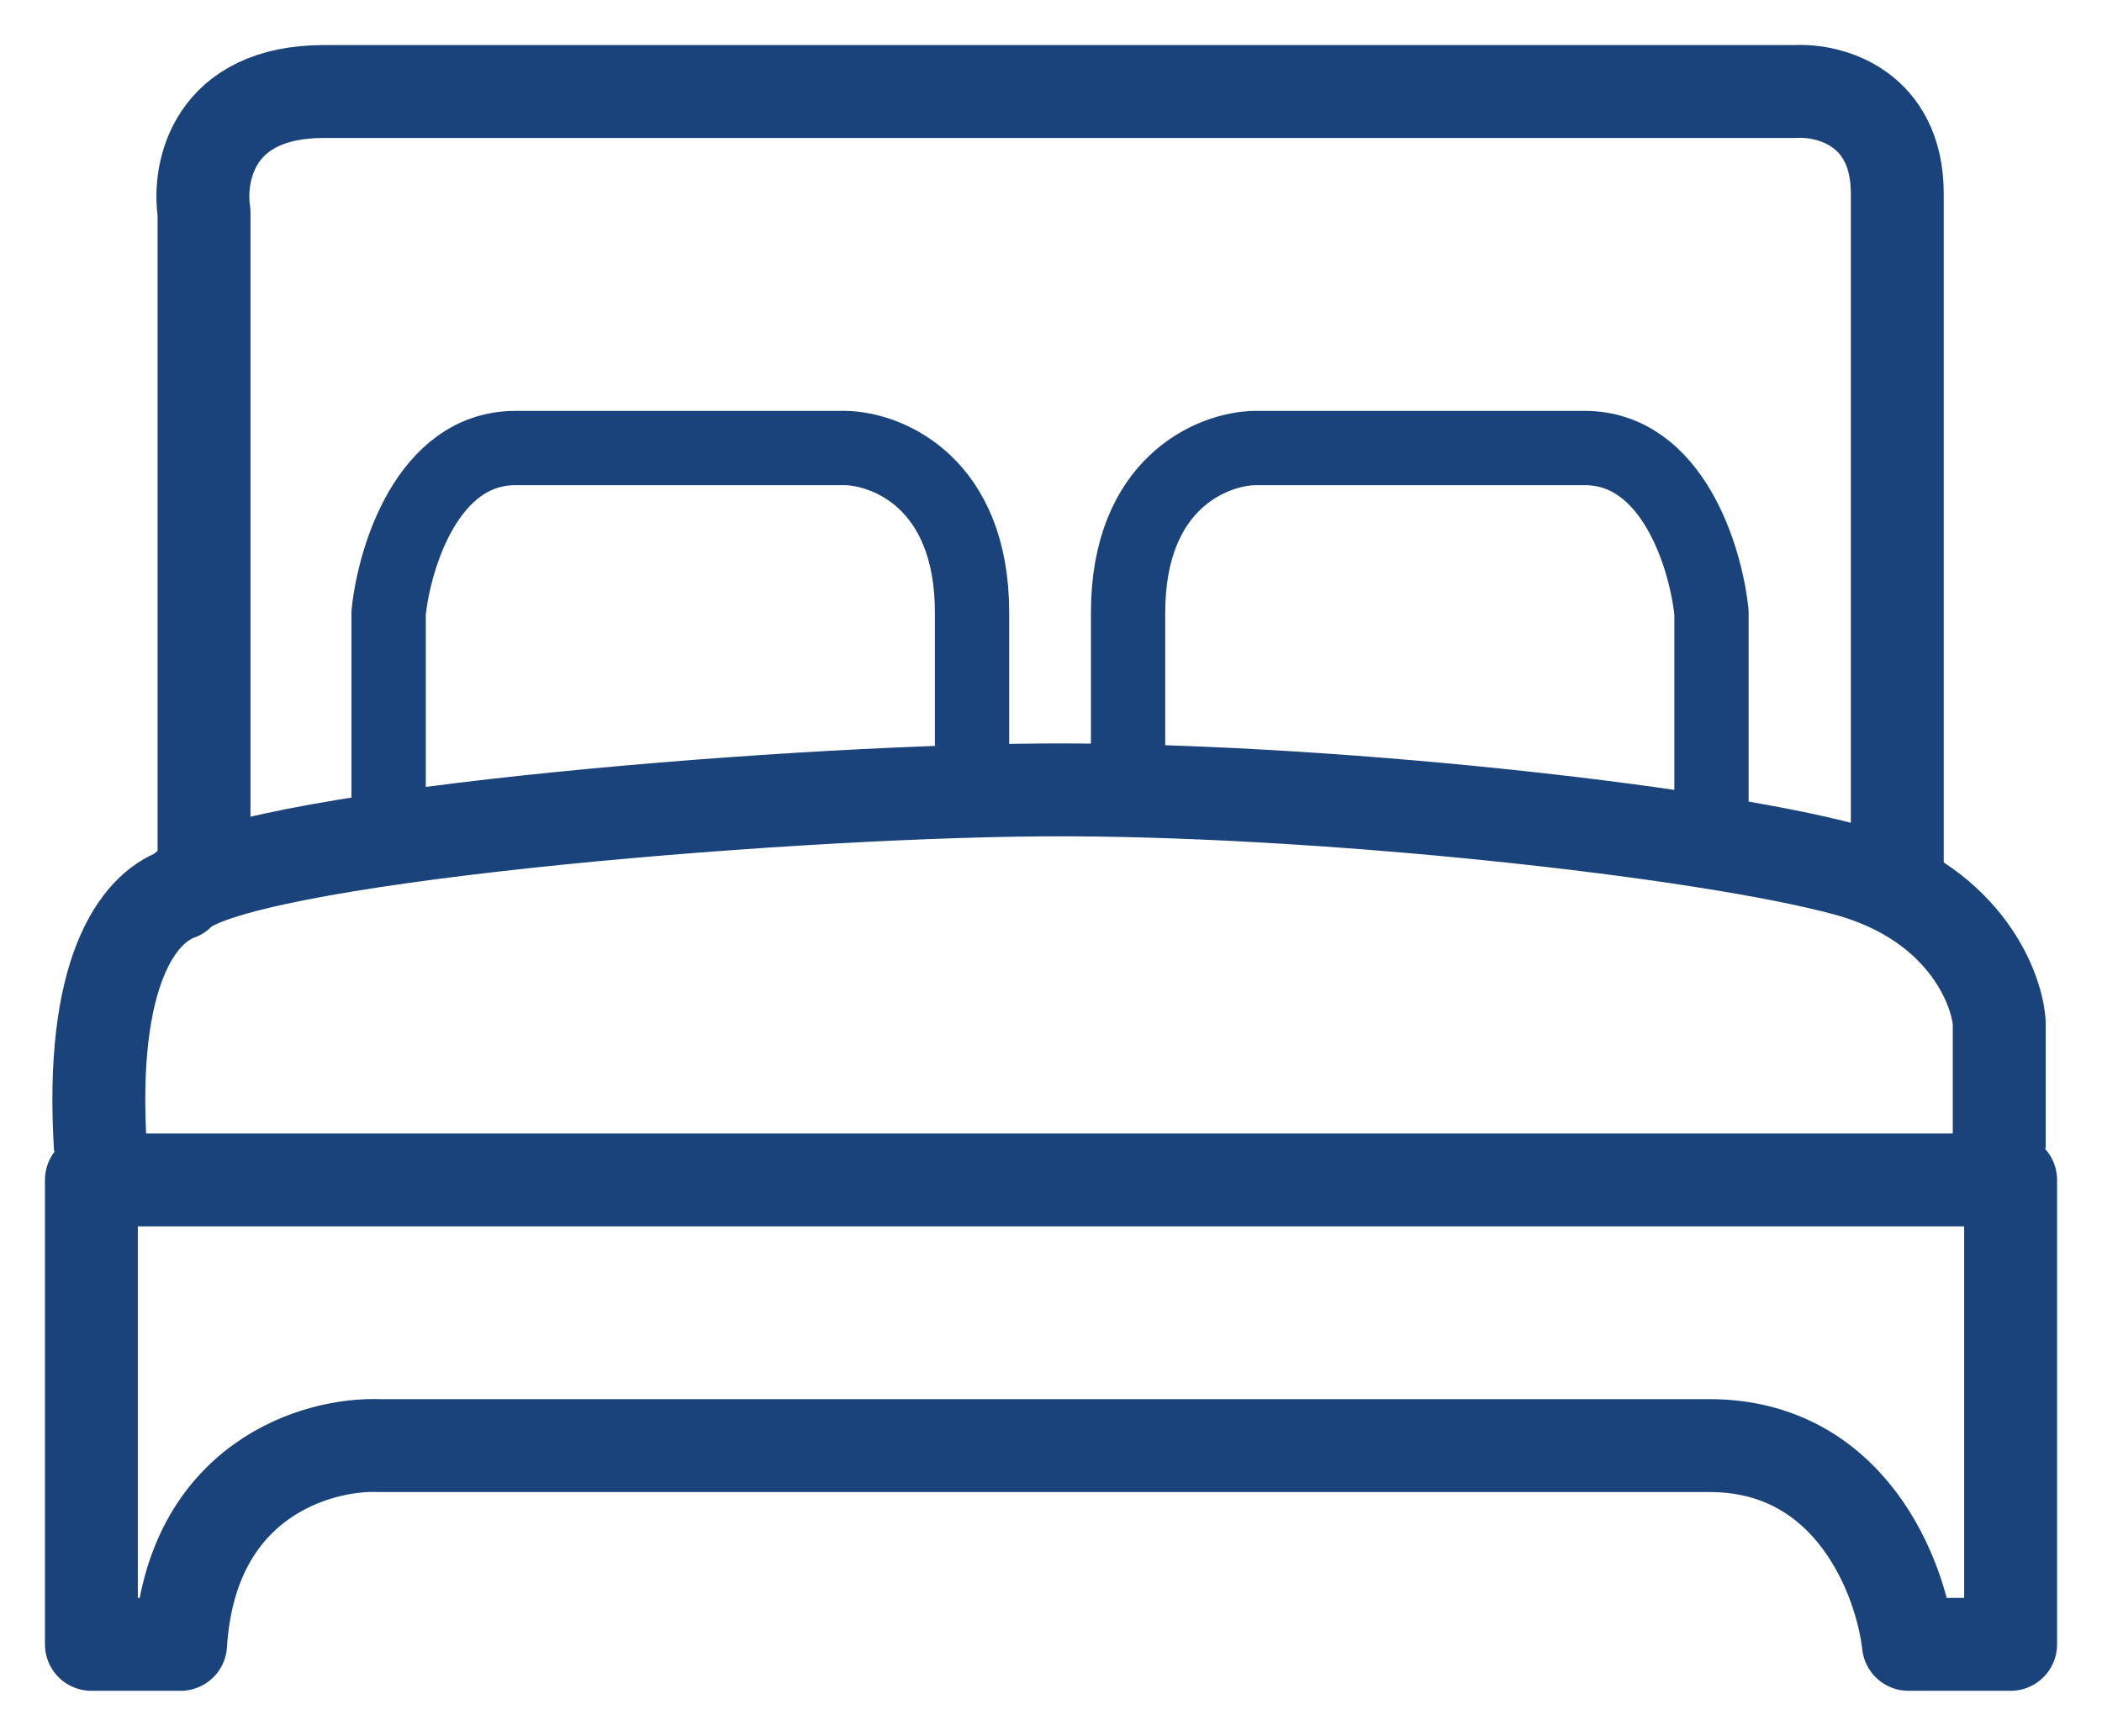
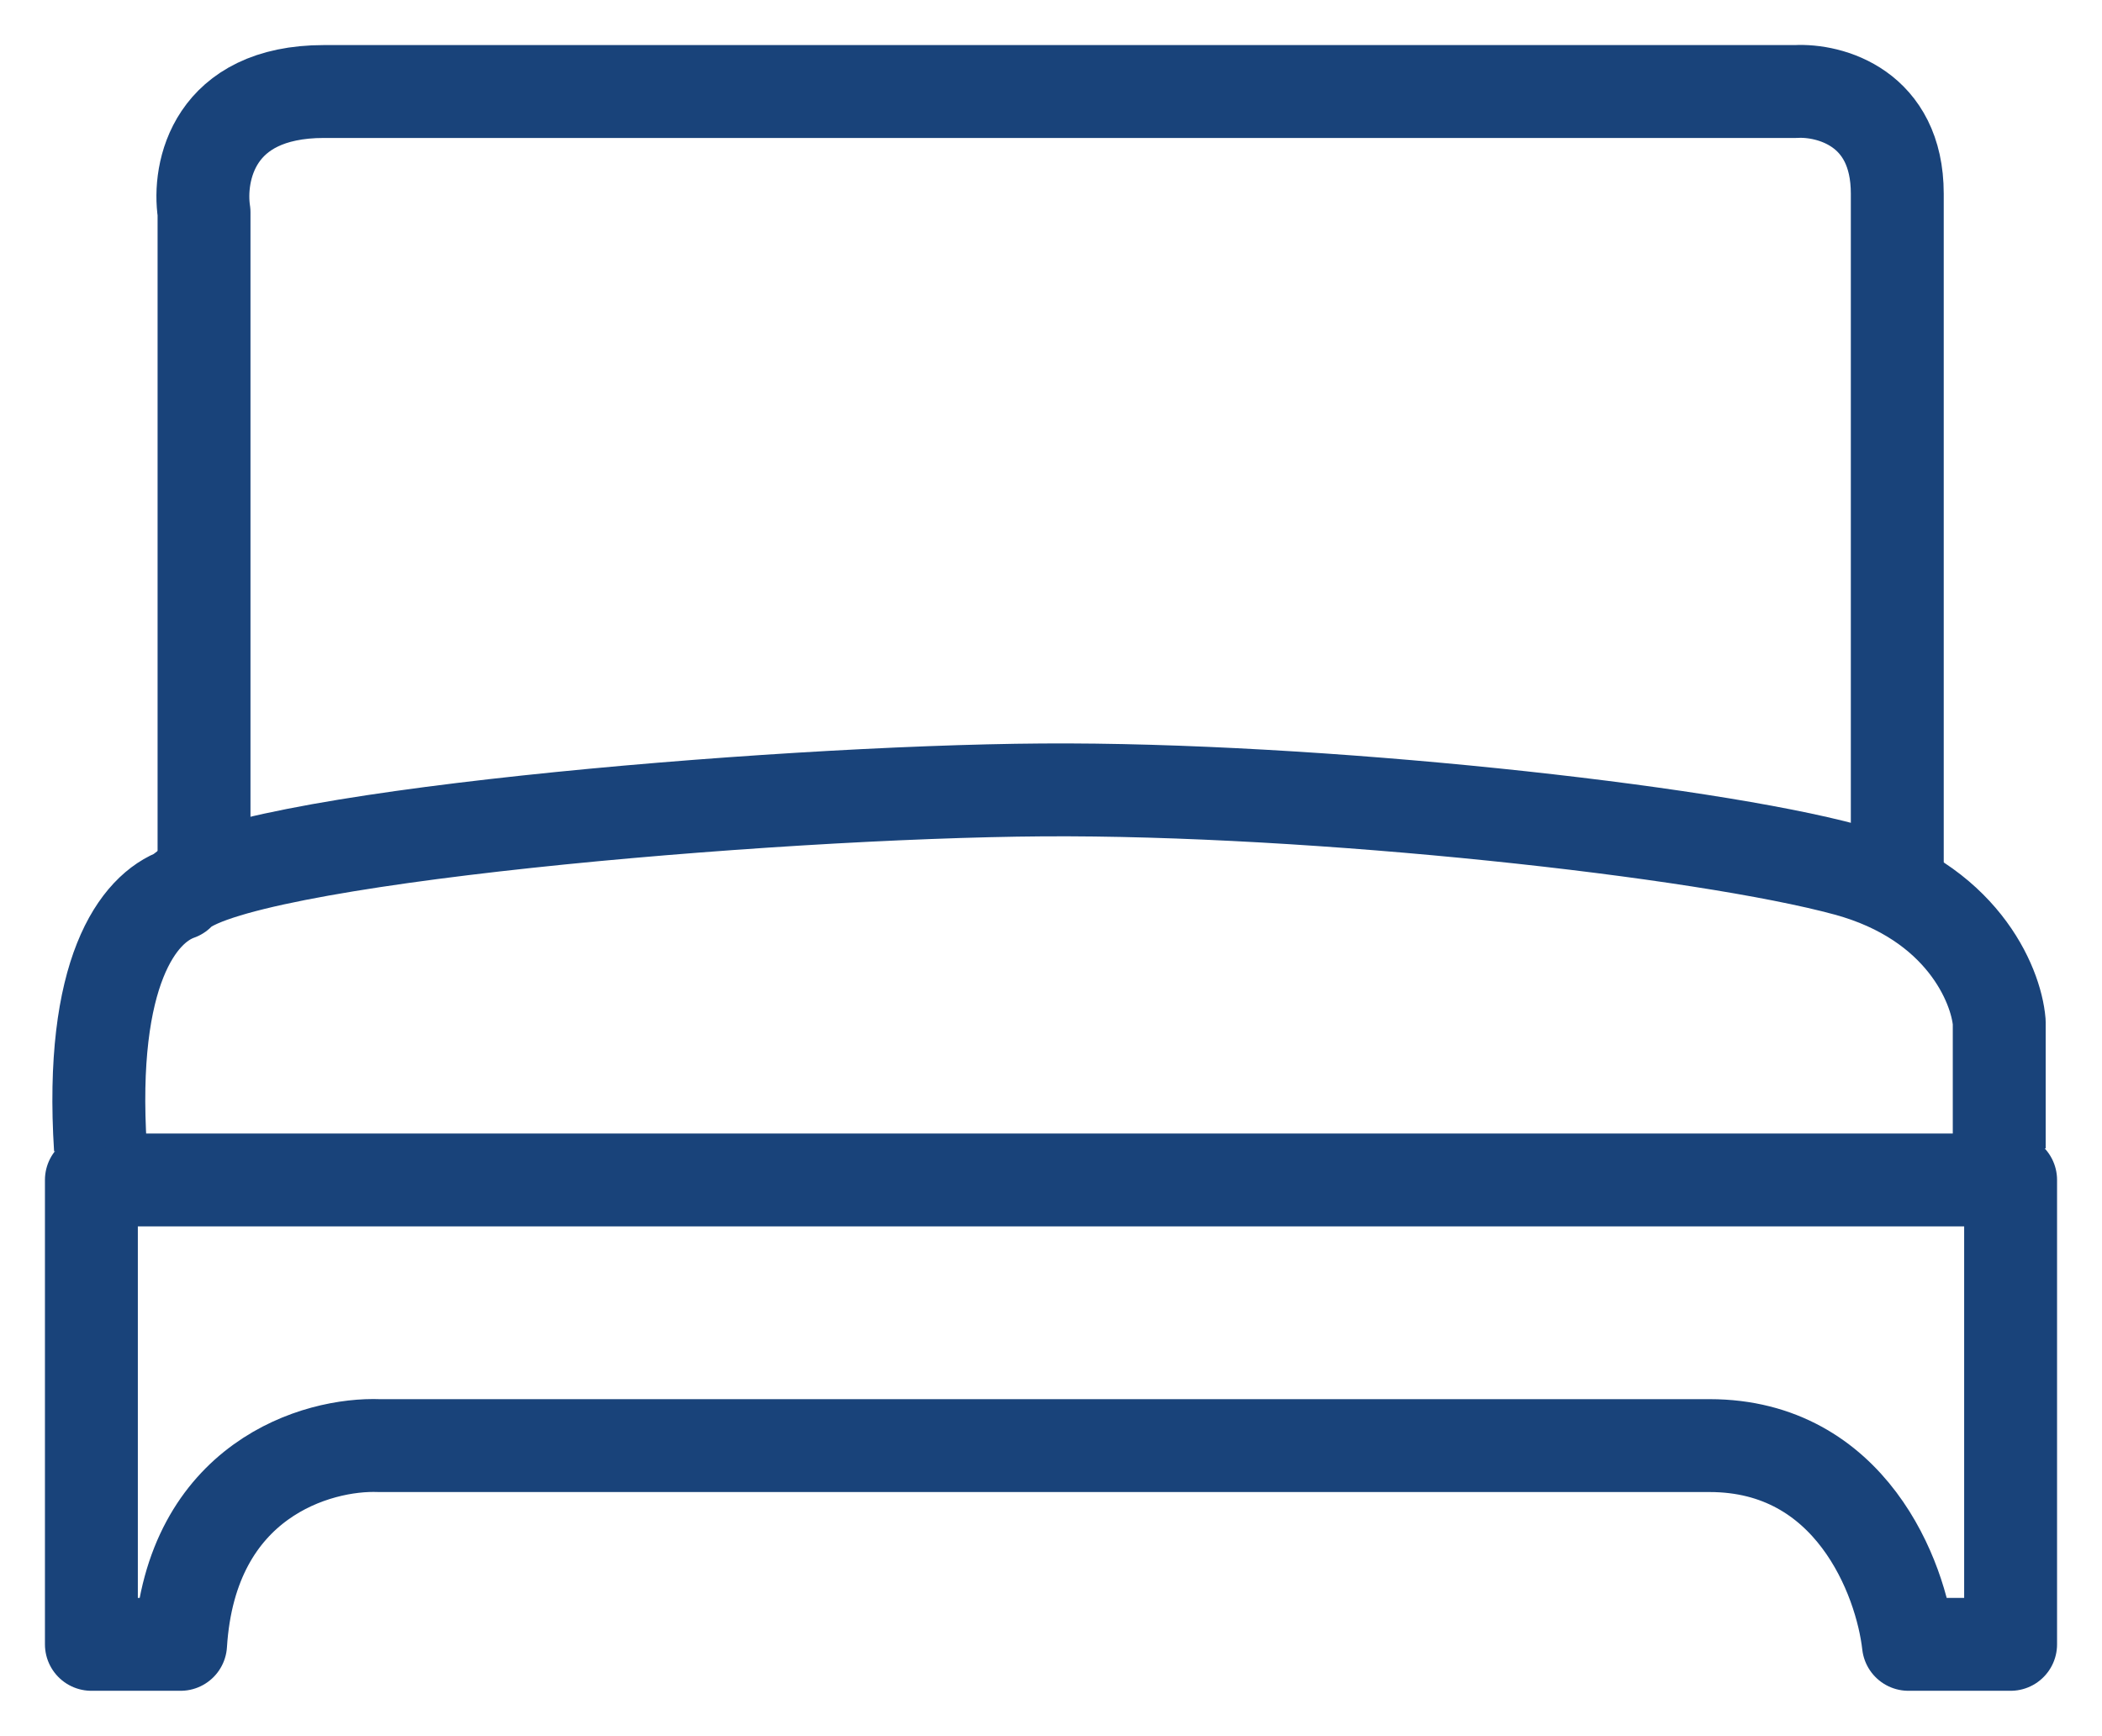
<svg xmlns="http://www.w3.org/2000/svg" width="46" height="38" viewBox="0 0 46 38" fill="none">
  <path d="M4.465 19.039V4.646C4.33 3.765 4.667 2.003 7.089 2.003C9.51 2.003 29.572 2.003 39.3 2.003C40.04 1.962 41.52 2.352 41.52 4.239C41.52 6.126 41.52 14.891 41.52 19.039" stroke="#19437A" stroke-width="2.033" stroke-linejoin="round" />
  <path d="M44 25.826H2V35.99H3.952C4.179 32.38 6.947 31.586 8.302 31.64H37.413C40.503 31.64 41.601 34.54 41.764 35.99H44V25.826Z" stroke="#19437A" stroke-width="2.033" stroke-linejoin="round" />
  <path d="M2.198 25.136C1.954 21.273 3.025 19.878 3.906 19.566C5.003 18.346 16.835 17.329 22.812 17.289C28.788 17.248 37.286 18.183 40.417 19.037C42.921 19.72 43.683 21.544 43.751 22.371V25.136" stroke="#19437A" stroke-width="2.033" stroke-linejoin="round" />
-   <path d="M37.454 17.775V13.407C37.331 12.207 36.603 9.806 34.679 9.806C32.754 9.806 29.066 9.806 27.463 9.806C26.538 9.822 24.687 10.565 24.687 13.407V16.335" stroke="#19437A" stroke-width="1.626" stroke-linejoin="round" />
-   <path d="M8.505 17.775V13.407C8.629 12.207 9.356 9.806 11.281 9.806C13.205 9.806 16.893 9.806 18.497 9.806C19.422 9.822 21.272 10.565 21.272 13.407V16.335" stroke="#19437A" stroke-width="1.626" stroke-linejoin="round" />
</svg>